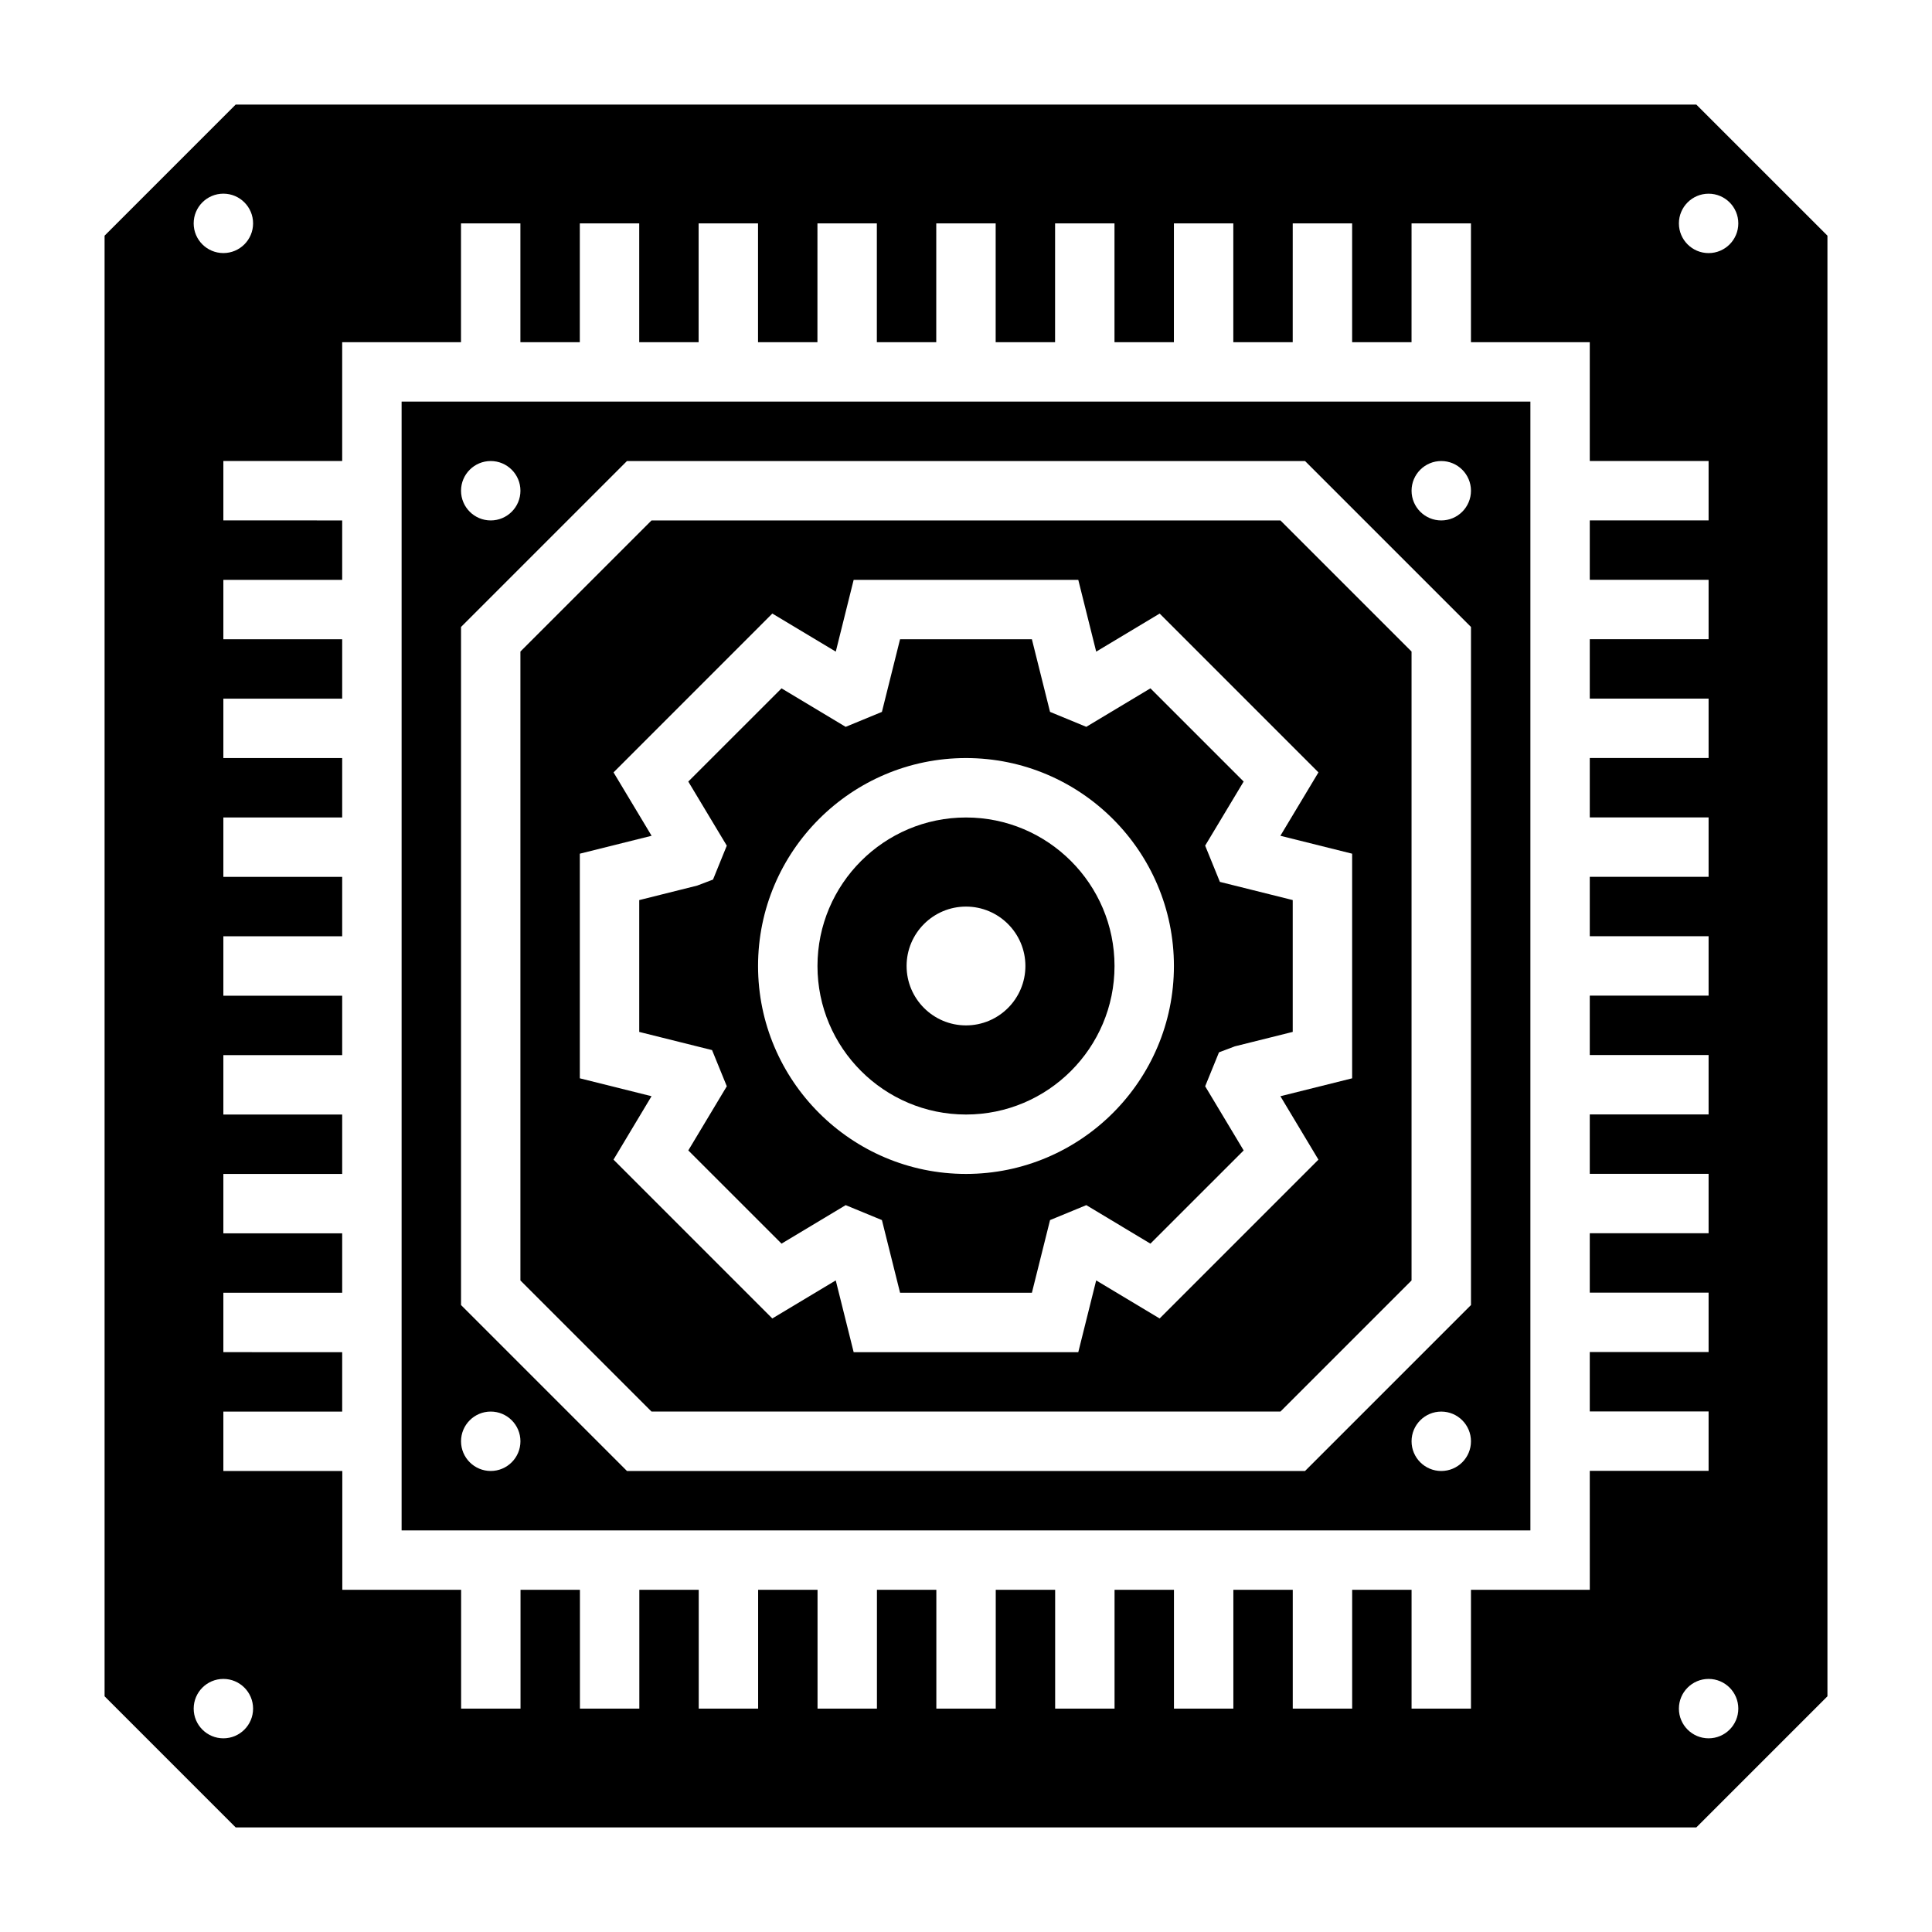
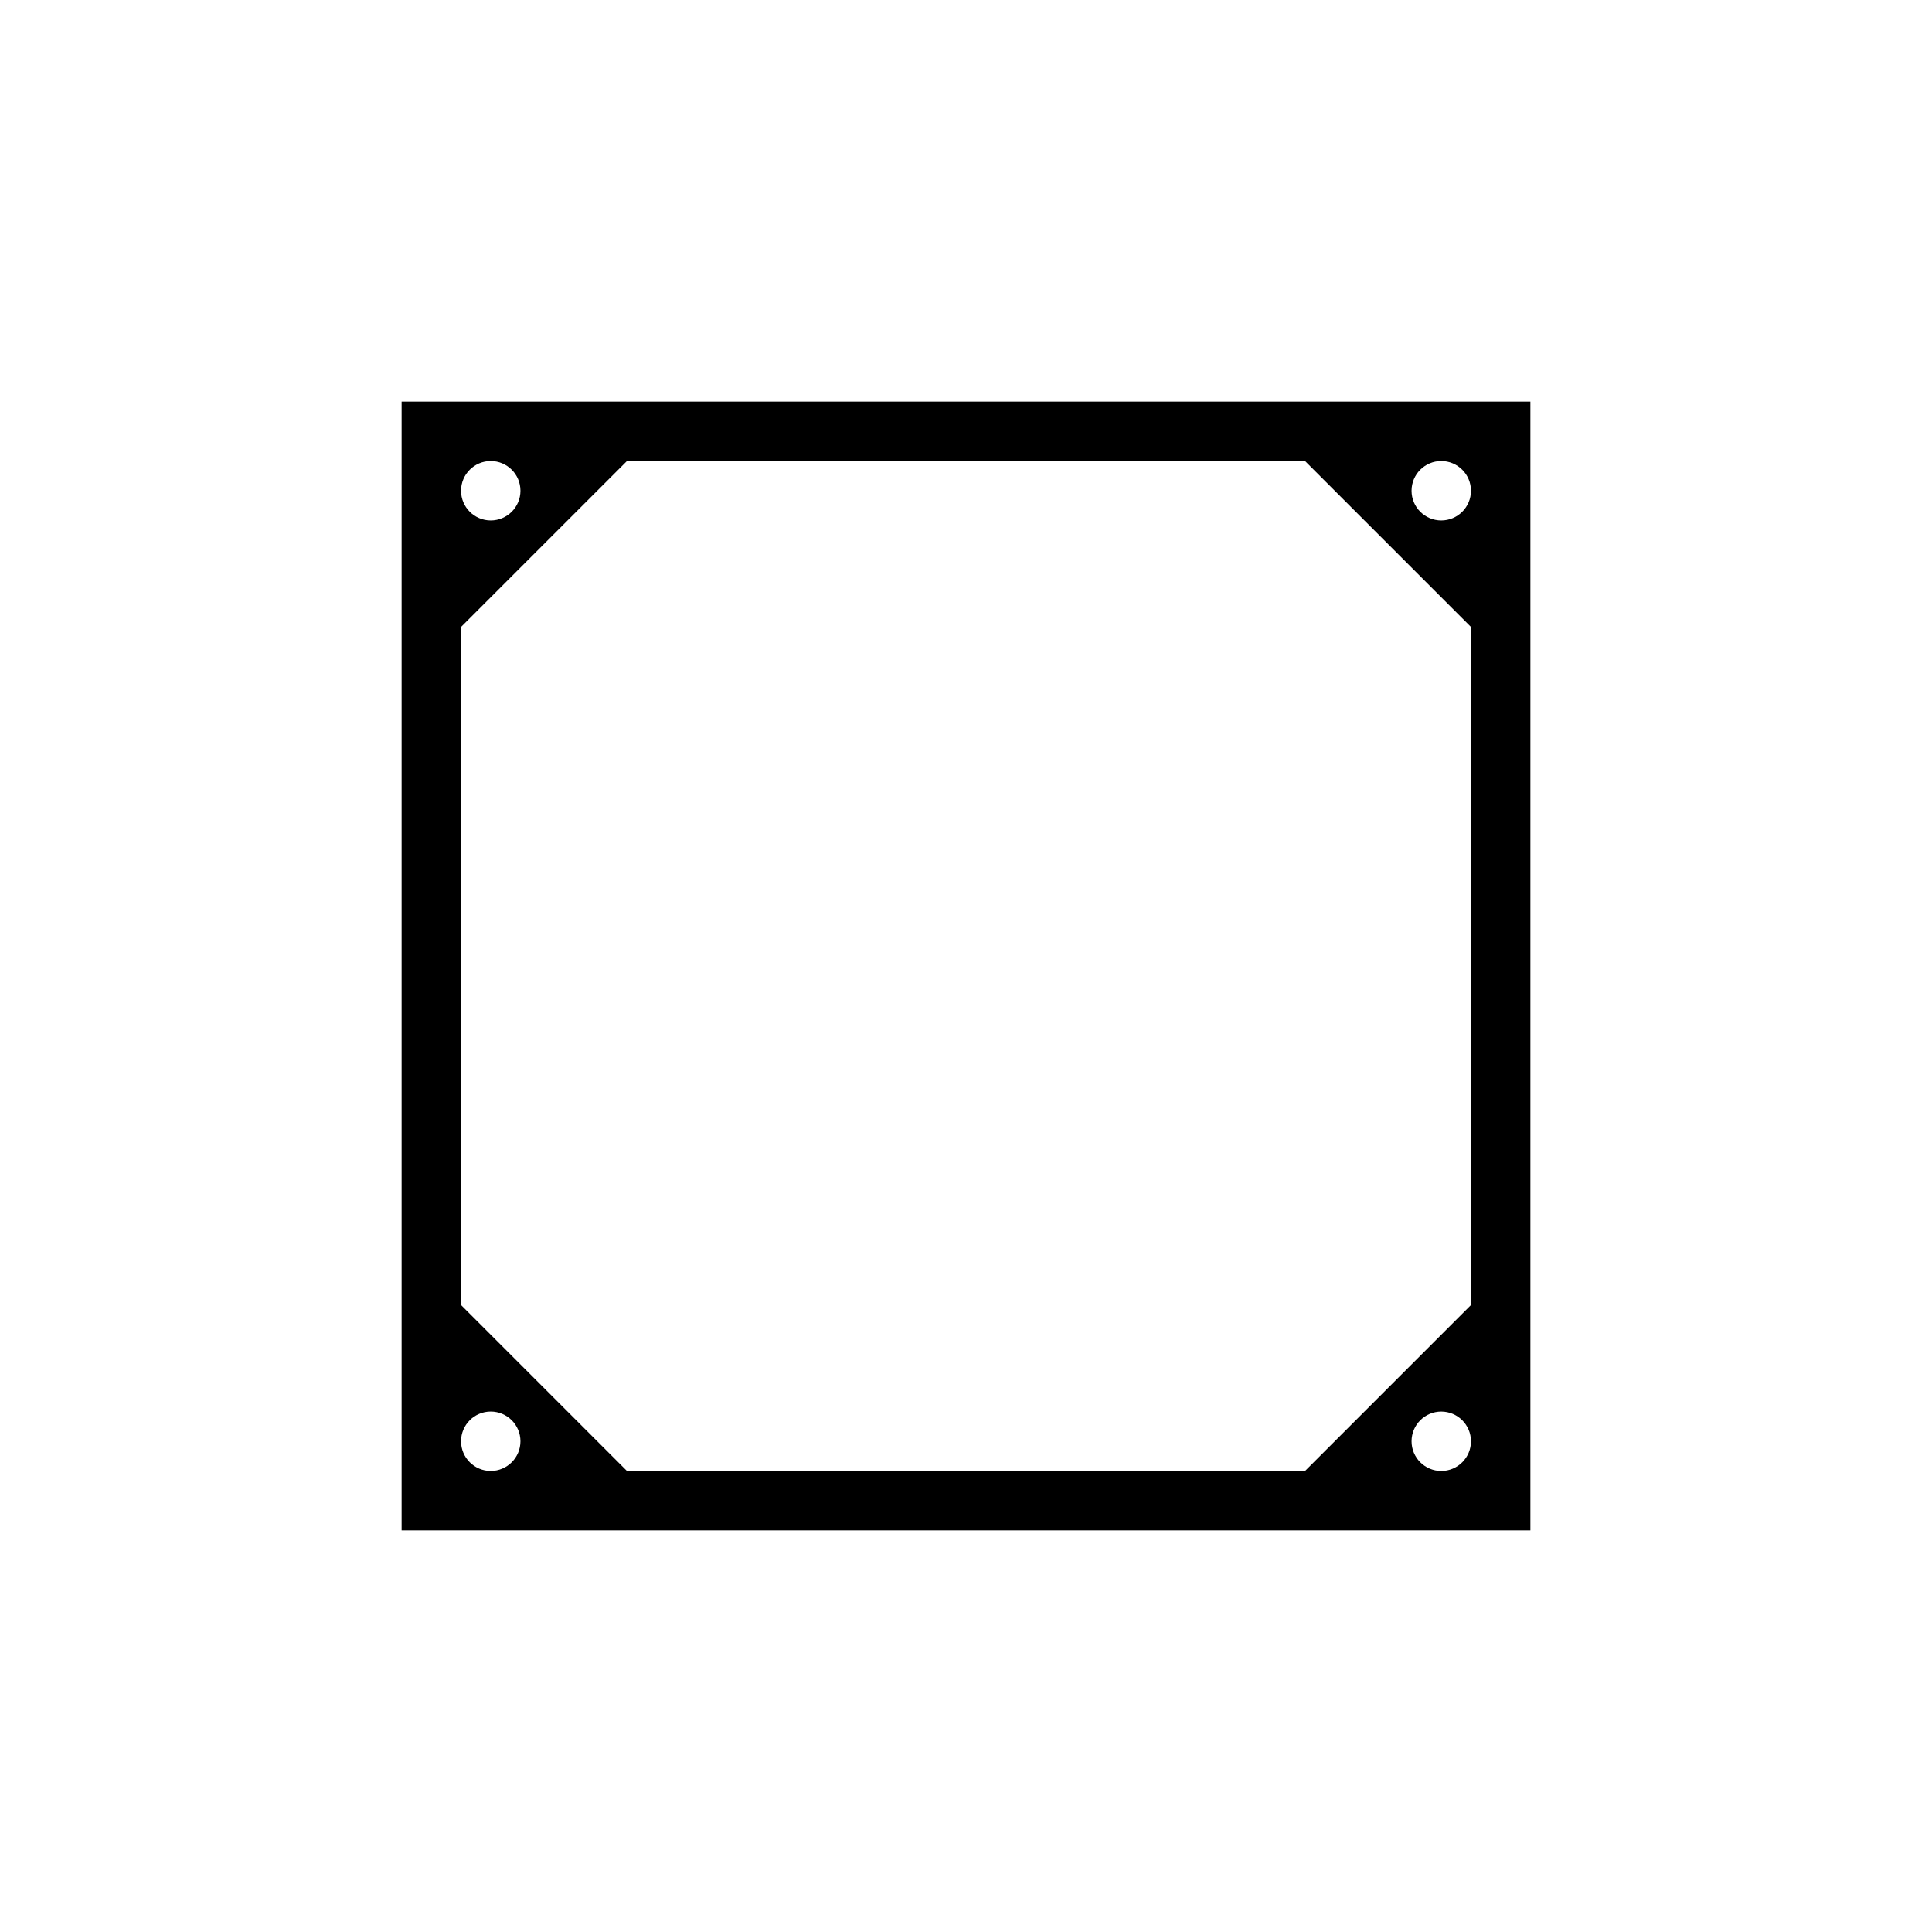
<svg xmlns="http://www.w3.org/2000/svg" fill="#000000" width="800px" height="800px" version="1.1" viewBox="144 144 512 512">
  <g>
-     <path d="m483.33 518.08 34.746-34.746v-166.67l-34.746-34.746h-166.67l-34.746 34.746v166.67l34.746 34.746zm-185.67-88.316v-59.527l19.02-4.746-10.086-16.801 42.082-42.09 16.816 10.086 4.738-19.02h59.527l4.746 19.02 16.816-10.086 42.082 42.09-10.086 16.801 19.016 4.746v59.527l-19.012 4.746 10.078 16.809-42.082 42.09-16.816-10.086-4.742 19.016h-59.527l-4.746-19.02-16.816 10.086-42.082-42.09 10.078-16.809z" />
-     <path d="m336.61 431.87-10.203 17.004 24.711 24.703 16.996-10.203 9.605 3.961 4.809 19.254h34.938l4.809-19.254 9.605-3.961 16.996 10.203 24.711-24.703-10.203-17.004 3.66-8.988 4.203-1.59 15.34-3.828v-34.938l-19.301-4.816-3.906-9.605 10.203-16.988-24.711-24.703-16.996 10.203-9.605-3.961-4.809-19.25h-34.938l-4.809 19.254-9.605 3.961-16.996-10.203-24.711 24.703 10.203 16.988-3.652 8.988-4.211 1.598-15.34 3.836v34.938l19.301 4.816zm63.387-86.977c30.379 0 55.105 24.719 55.105 55.105s-24.727 55.105-55.105 55.105-55.105-24.719-55.105-55.105 24.727-55.105 55.105-55.105z" />
    <path d="m250.43 549.57h299.14v-299.14h-299.14zm275.52-15.742c-4.344 0-7.871-3.527-7.871-7.871s3.527-7.871 7.871-7.871 7.871 3.527 7.871 7.871c0.004 4.344-3.523 7.871-7.871 7.871zm0-267.65c4.344 0 7.871 3.527 7.871 7.871s-3.527 7.871-7.871 7.871-7.871-3.527-7.871-7.871c0-4.348 3.527-7.871 7.871-7.871zm-251.9 0c4.344 0 7.871 3.527 7.871 7.871s-3.527 7.871-7.871 7.871-7.871-3.527-7.871-7.871c0-4.348 3.523-7.871 7.871-7.871zm-7.871 43.973 43.973-43.973h179.7l43.973 43.973v179.7l-43.973 43.973h-179.7l-43.973-43.973zm7.871 207.93c4.344 0 7.871 3.527 7.871 7.871s-3.527 7.871-7.871 7.871-7.871-3.527-7.871-7.871 3.523-7.871 7.871-7.871z" />
-     <path d="m593.54 171.71h-387.08l-34.746 34.746v387.08l34.746 34.75h387.08l34.75-34.75v-387.08zm-390.34 23.613c4.344 0 7.871 3.527 7.871 7.871s-3.527 7.871-7.871 7.871c-4.348 0.004-7.875-3.523-7.875-7.867 0-4.348 3.527-7.875 7.875-7.875zm0 409.35c-4.344 0-7.871-3.527-7.871-7.871s3.527-7.871 7.871-7.871 7.871 3.527 7.871 7.871-3.527 7.871-7.871 7.871zm362.11-39.359h-31.488v31.488h-15.742v-31.488h-15.742v31.488h-15.742v-31.488h-15.742v31.488h-15.742v-31.488h-15.742v31.488h-15.742v-31.488h-15.742v31.488h-15.742v-31.488h-15.742v31.488h-15.742v-31.488h-15.742v31.488h-15.742v-31.488h-15.742v31.488h-15.742v-31.488h-15.742v31.488h-15.742v-31.488h-31.488v-31.488h-31.52v-15.742h31.488v-15.742l-31.488-0.004v-15.742h31.488v-15.742l-31.488-0.004v-15.742h31.488v-15.742l-31.488-0.004v-15.742h31.488v-15.742l-31.488-0.004v-15.742h31.488v-15.742l-31.488-0.004v-15.742h31.488v-15.742l-31.488-0.004v-15.742h31.488v-15.742l-31.488-0.004v-15.742h31.488v-15.742l-31.488-0.004v-15.742h31.488v-31.488h31.488v-31.488h15.742v31.488h15.742l0.004-31.488h15.742v31.488h15.742v-31.488h15.742v31.488h15.742l0.004-31.488h15.742v31.488h15.742l0.004-31.488h15.742v31.488h15.742l0.004-31.488h15.742v31.488h15.742l0.004-31.488h15.742v31.488h15.742l0.004-31.488h15.742v31.488h15.742l0.004-31.488h15.742v31.488h31.488v31.488h31.488v15.742h-31.488v15.742h31.488v15.742h-31.488v15.742h31.488v15.742h-31.488v15.742h31.488v15.742h-31.488v15.742h31.488v15.742h-31.488v15.742h31.488v15.742h-31.488v15.742h31.488v15.742h-31.488v15.742h31.488v15.742h-31.488v15.742h31.488v15.742h-31.488zm31.488 39.359c-4.344 0-7.871-3.527-7.871-7.871s3.527-7.871 7.871-7.871 7.871 3.527 7.871 7.871-3.527 7.871-7.871 7.871zm0-393.6c-4.344 0-7.871-3.527-7.871-7.871s3.527-7.871 7.871-7.871 7.871 3.527 7.871 7.871-3.527 7.871-7.871 7.871z" />
-     <path d="m400 439.36c21.703 0 39.359-17.656 39.359-39.359s-17.656-39.359-39.359-39.359-39.359 17.656-39.359 39.359c-0.004 21.703 17.656 39.359 39.359 39.359zm0-55.105c8.684 0 15.742 7.062 15.742 15.742 0 8.684-7.062 15.742-15.742 15.742-8.684 0-15.742-7.062-15.742-15.742-0.004-8.68 7.059-15.742 15.742-15.742z" />
  </g>
</svg>